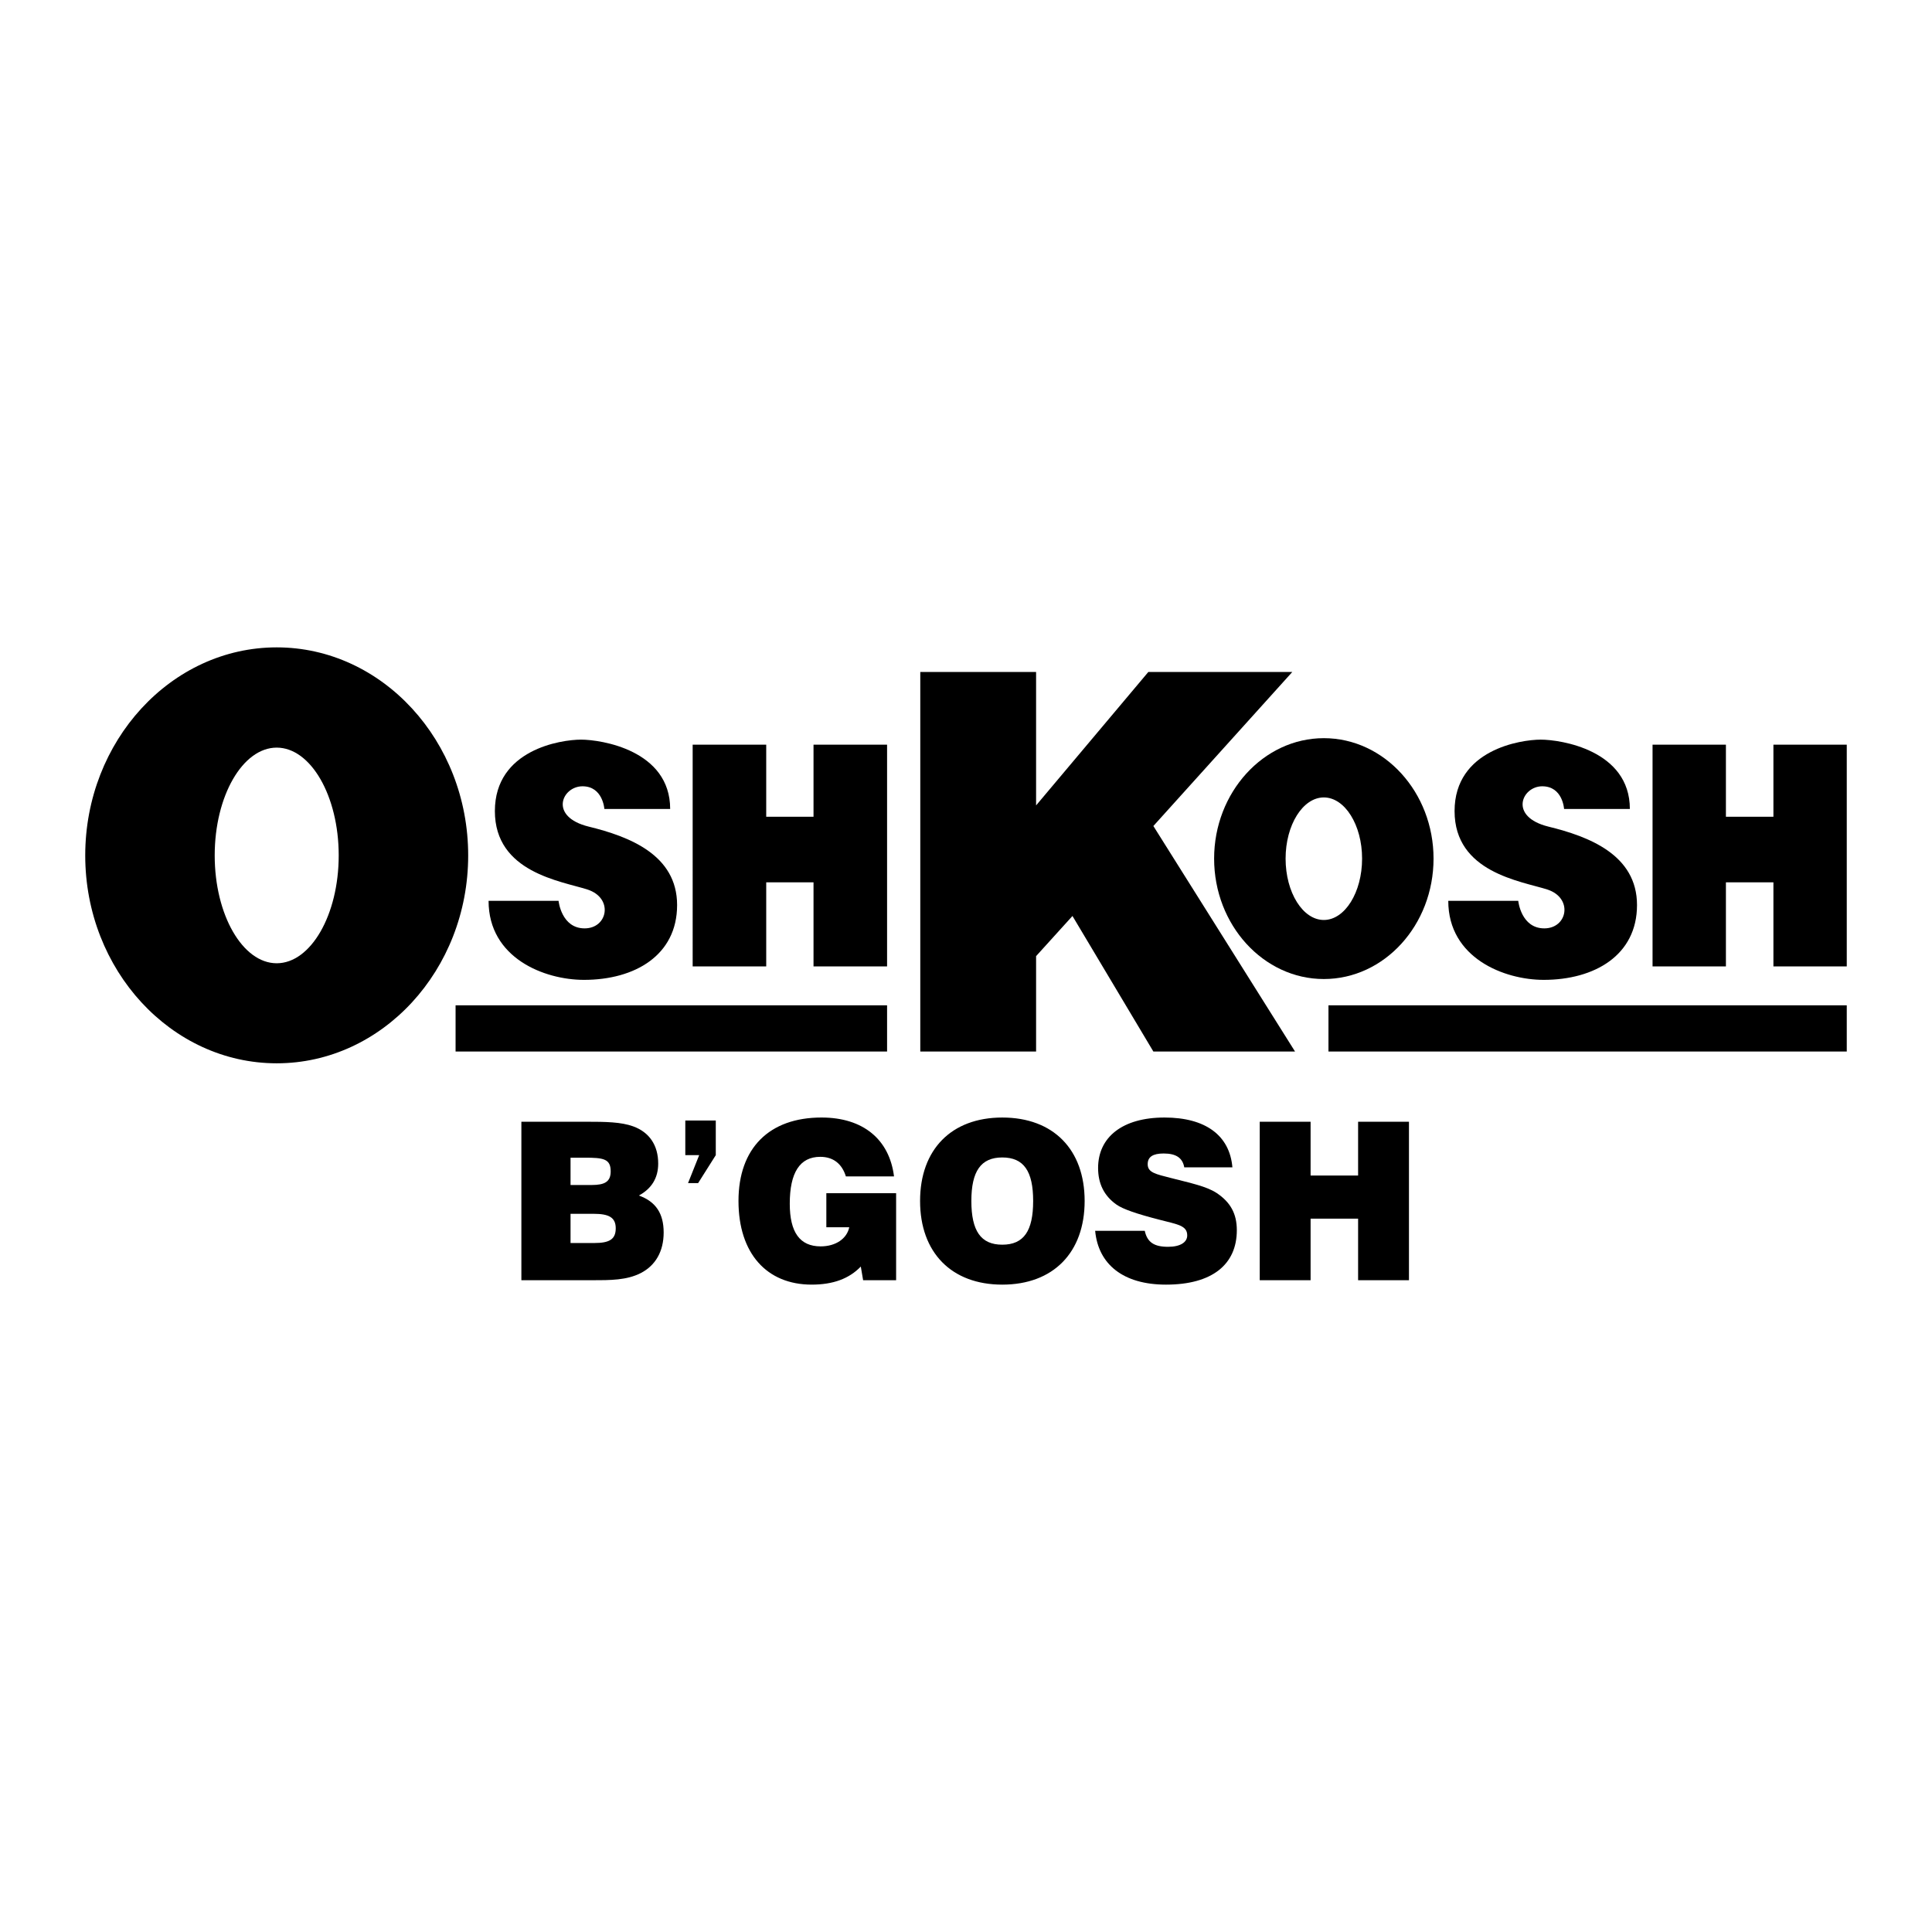
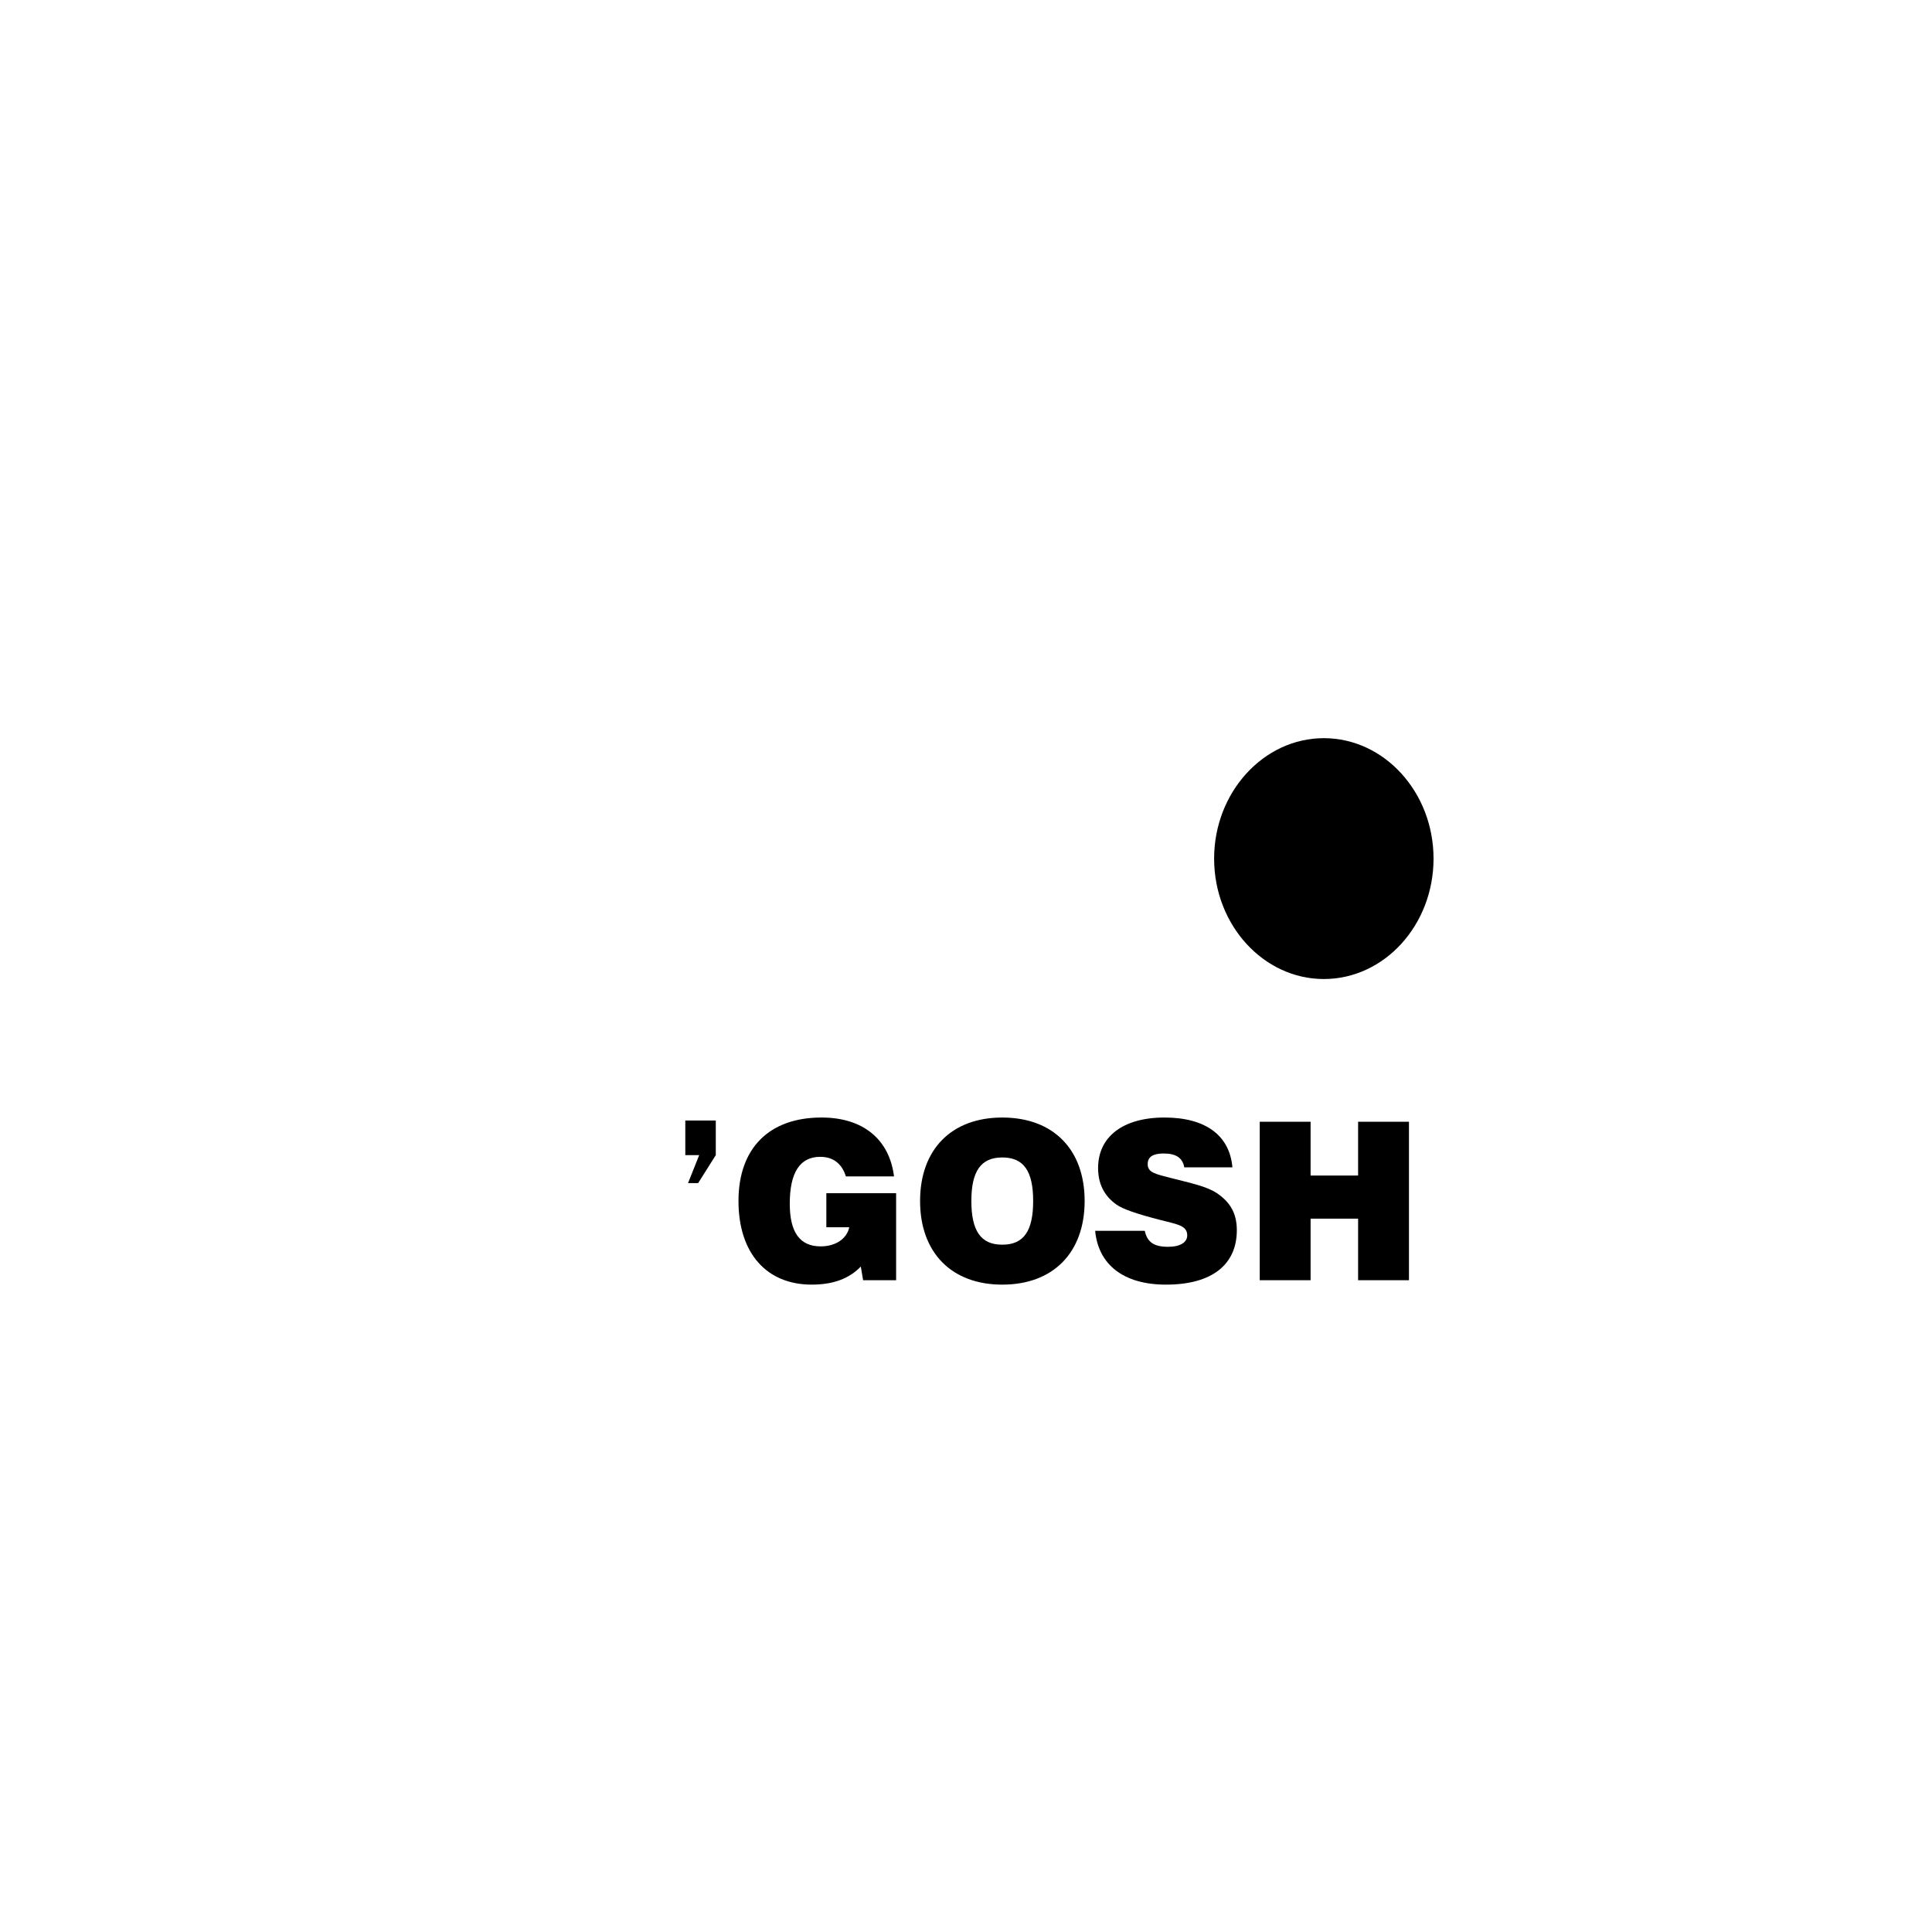
<svg xmlns="http://www.w3.org/2000/svg" width="2500" height="2500" viewBox="0 0 192.756 192.756">
  <g fill-rule="evenodd" clip-rule="evenodd">
    <path fill="#fff" d="M0 0h192.756v192.756H0V0z" />
-     <path d="M52.016 127.729H59c1.929 0 3.523 0 4.928-.713 1.468-.756 2.286-2.16 2.286-4.049 0-1.887-.776-3.082-2.474-3.689 1.279-.691 1.929-1.762 1.929-3.188 0-1.824-.88-3.125-2.495-3.713-1.216-.439-2.747-.461-4.676-.461h-6.48v15.813h-.002z" />
    <path d="M56.923 118.229v-2.727h1.405c1.866 0 2.6.105 2.6 1.363 0 1.049-.607 1.363-1.908 1.363h-2.097v.001zM56.923 124.016v-2.914h2.307c1.51 0 2.202.355 2.202 1.447 0 1.111-.65 1.467-2.139 1.467h-2.37z" fill="#fff" />
    <path d="M71.414 111.791h-3.041v3.459h1.384l-1.111 2.789h1.006l1.762-2.789v-3.459zM86.114 127.729h3.292v-8.682h-6.962v3.396h2.286c-.231 1.133-1.342 1.908-2.852 1.908-2.076 0-3.083-1.404-3.083-4.256 0-3.105 1.006-4.678 3.041-4.678 1.279 0 2.16.672 2.558 1.951h4.802c-.461-3.691-3.082-5.873-7.234-5.873-5.222 0-8.283 3.062-8.283 8.326 0 5.242 2.831 8.346 7.297 8.346 2.139 0 3.733-.586 4.907-1.803l.231 1.365zM91.796 119.822c0 5.137 3.125 8.346 8.2 8.346 5.096 0 8.219-3.209 8.219-8.346s-3.123-8.326-8.219-8.326c-5.075 0-8.2 3.19-8.2 8.326z" />
    <path d="M96.913 119.822c0-2.957.943-4.342 3.083-4.342 2.158 0 3.082 1.385 3.082 4.342 0 2.979-.924 4.361-3.082 4.361-2.141.001-3.083-1.382-3.083-4.361z" fill="#fff" />
    <path d="M109.264 122.801c.314 3.354 2.811 5.367 7.066 5.367 4.613 0 7.068-2.014 7.068-5.432 0-1.635-.629-2.789-2.014-3.711-1.027-.672-2.58-.986-4.529-1.488-1.553-.398-2.35-.547-2.35-1.385 0-.734.525-1.068 1.594-1.068 1.238 0 1.889.439 2.055 1.383h4.803c-.271-3.188-2.684-4.971-6.773-4.971-4.215 0-6.627 1.973-6.627 5.033 0 1.553.588 2.77 1.826 3.648.648.463 2.074.945 4.277 1.51 1.865.482 2.789.588 2.789 1.574 0 .67-.672 1.133-1.908 1.133-1.385 0-2.076-.441-2.328-1.594h-4.949v.001zM125.684 127.729h5.074v-6.145h4.74v6.145h5.074v-15.813h-5.074v5.369h-4.74v-5.369h-5.074v15.813zM132.078 73.647c6.041 0 10.947 5.41 10.947 12.016 0 6.626-4.906 12.015-10.947 12.015-6.018 0-10.945-5.389-10.945-12.015 0-6.606 4.928-12.016 10.945-12.016z" />
-     <path d="M115.072 82.412l14.135 22.5h-14.135L107 91.387l-3.629 4.006v9.519H91.817v-37.87h11.554v13.315l11.199-13.315h14.364l-13.862 15.37zM184.252 100.299h-51.711v4.613h51.711v-4.613zM88.504 100.299H45.453v4.613h43.051v-4.613zM172.195 81.489h4.739v-7.192h7.318V96.42h-7.318v-8.388h-4.739v8.388h-7.32V74.297h7.32v7.192zM76.446 81.489h4.719v-7.192h7.339V96.42h-7.339v-8.388h-4.719v8.388h-7.339V74.297h7.339v7.192zM144.494 89.877h6.982s.271 2.747 2.6 2.747 2.895-3.041.295-3.879c-2.623-.839-9.248-1.699-9.248-7.822 0-6.144 6.625-7.13 8.598-7.13 1.992 0 8.891 1.049 8.891 6.92h-6.564s-.125-2.265-2.18-2.265c-2.035 0-3.377 3.041.629 4.026 4.025.985 8.828 2.81 8.828 7.822s-4.236 7.465-9.311 7.465c-3.942.001-9.52-2.179-9.52-7.884zM48.745 89.877h6.983s.272 2.747 2.601 2.747c2.327 0 2.894-3.041.272-3.879-2.601-.839-9.227-1.699-9.227-7.822 0-6.144 6.605-7.13 8.598-7.13 1.992 0 8.891 1.049 8.891 6.92h-6.564s-.146-2.265-2.181-2.265c-2.055 0-3.397 3.041.629 4.026 4.026.985 8.808 2.81 8.808 7.822s-4.215 7.465-9.29 7.465c-3.963.001-9.52-2.179-9.52-7.884zM27.607 64.588c10.527 0 19.104 9.332 19.104 20.76 0 11.429-8.577 20.738-19.104 20.738S8.504 96.777 8.504 85.348s8.577-20.76 19.103-20.76z" />
-     <path d="M132.078 79.56c2.098 0 3.818 2.747 3.818 6.103 0 3.376-1.721 6.123-3.818 6.123-2.096 0-3.814-2.747-3.814-6.123 0-3.356 1.718-6.103 3.814-6.103zM27.607 74.59c3.397 0 6.186 4.823 6.186 10.758 0 5.934-2.789 10.757-6.186 10.757s-6.186-4.823-6.186-10.757c0-5.934 2.789-10.758 6.186-10.758z" fill="#fff" />
  </g>
</svg>